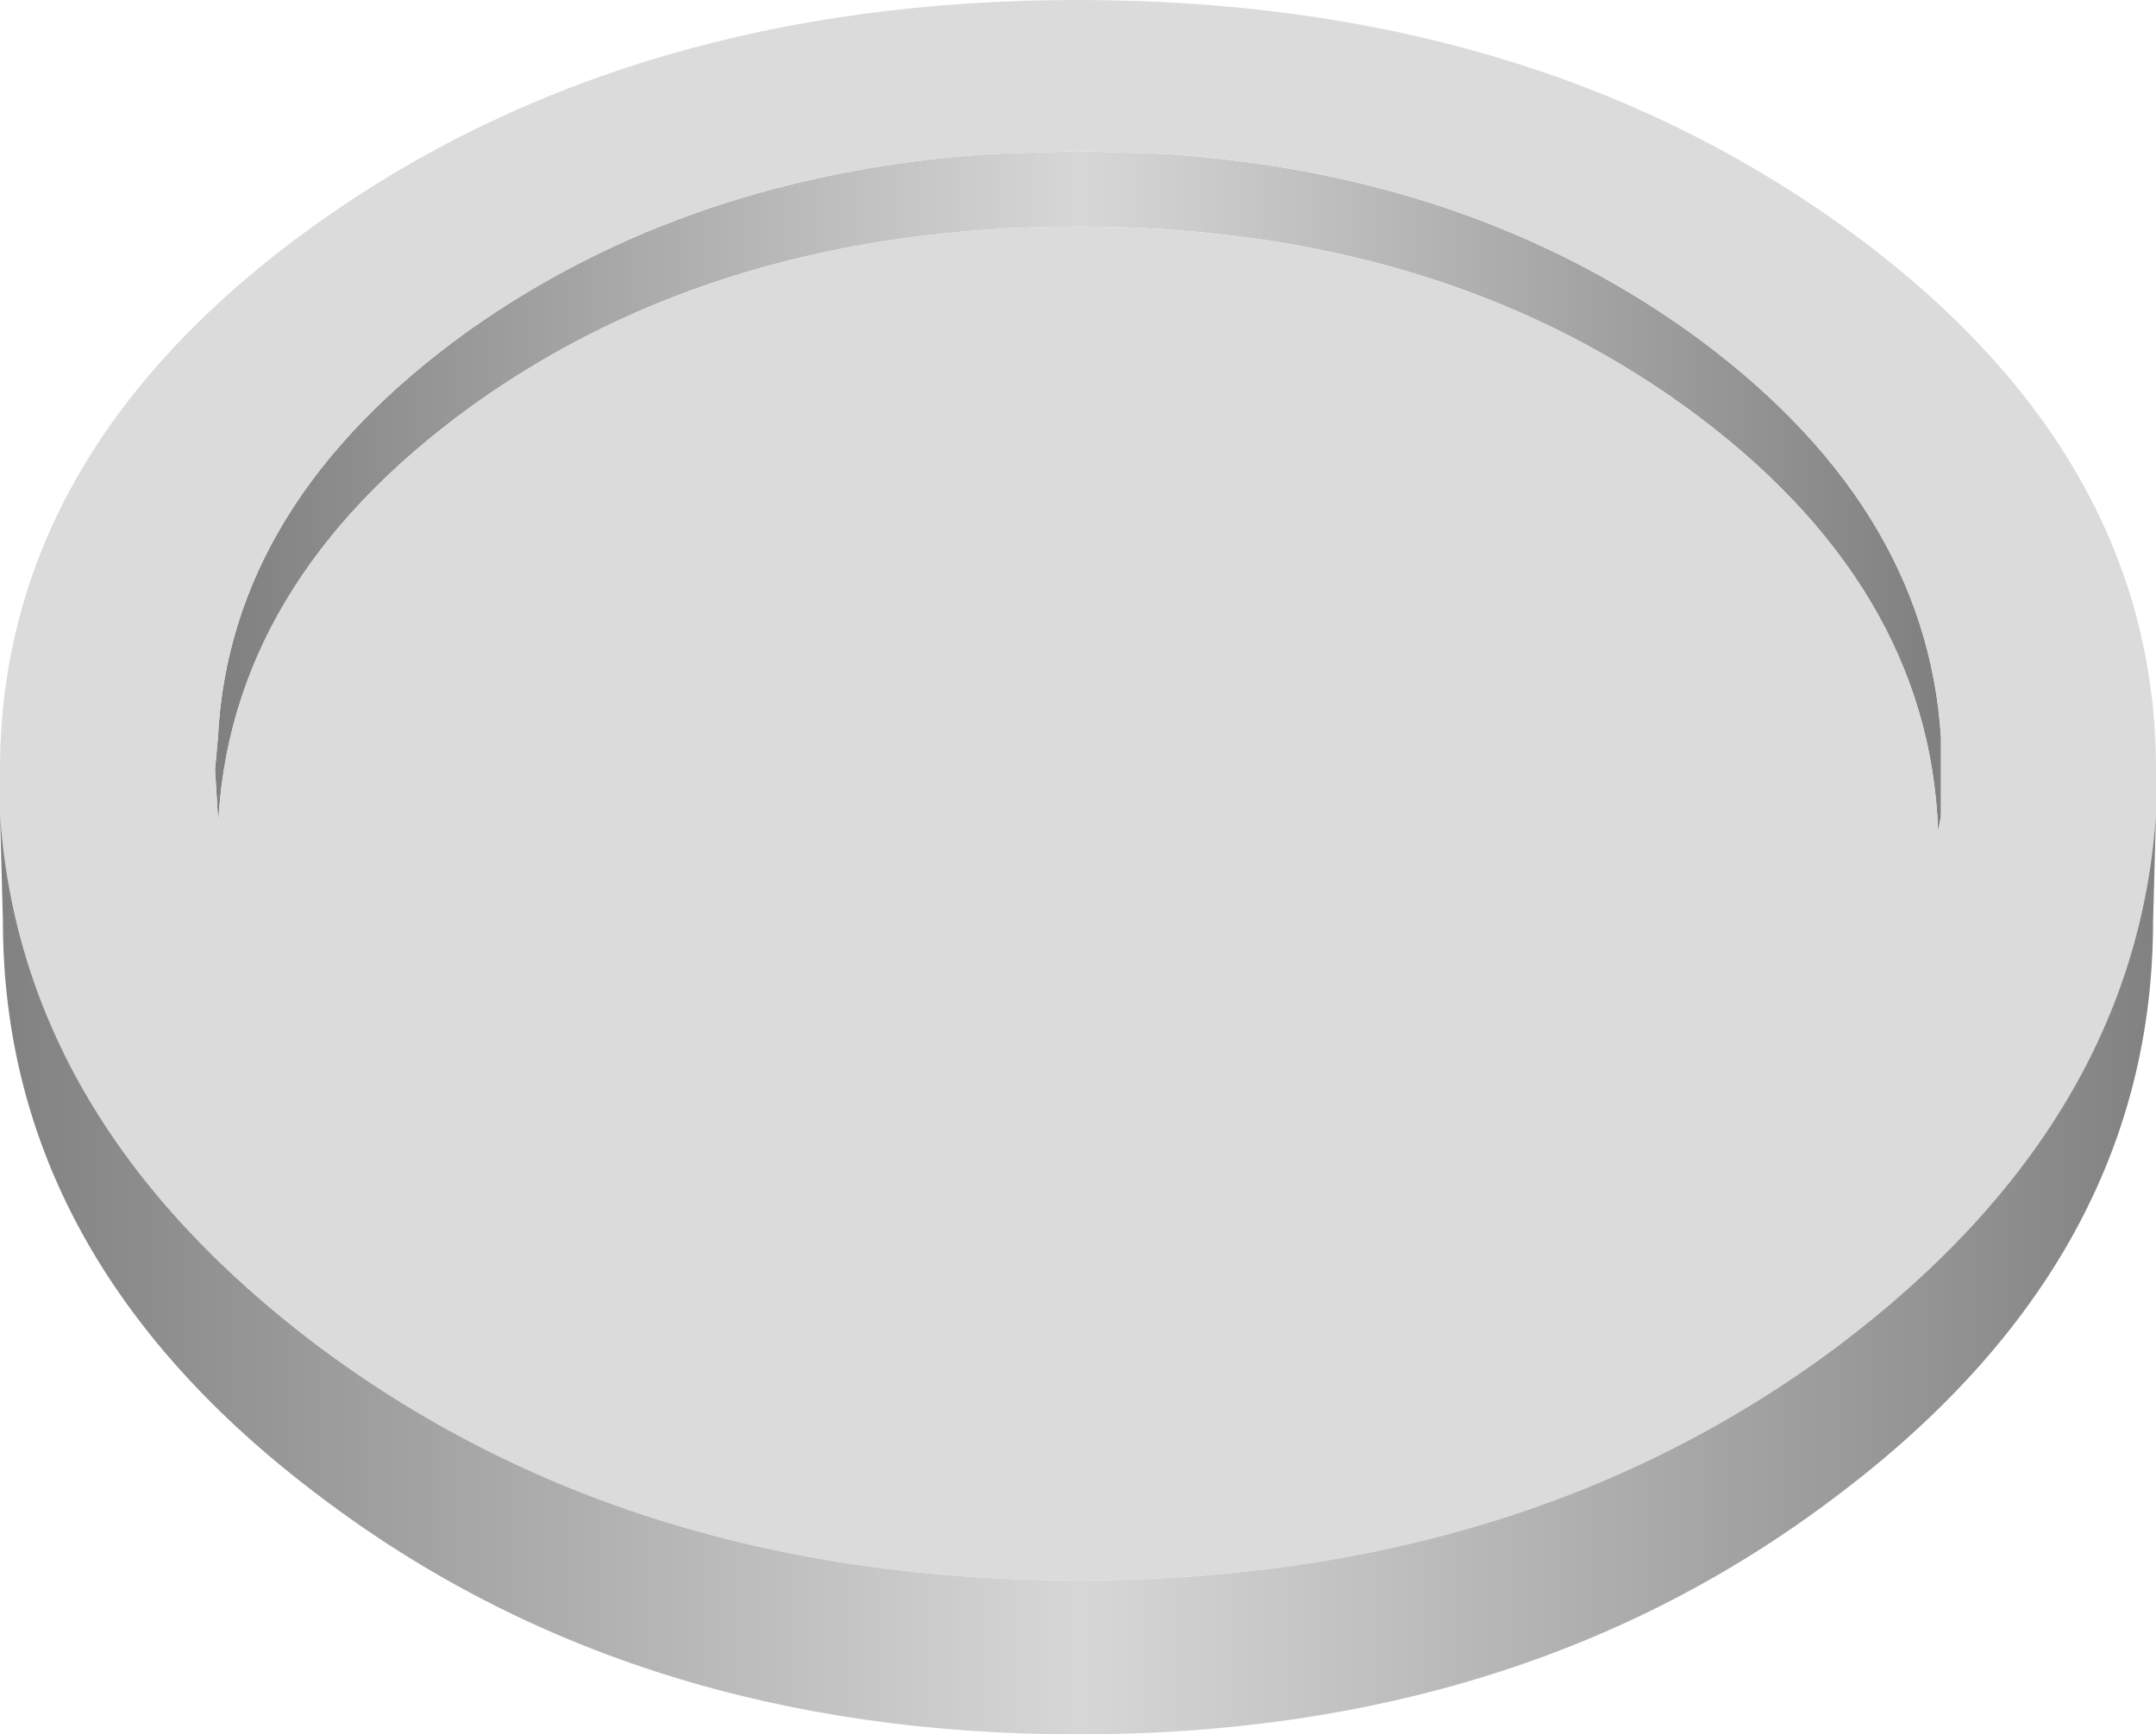
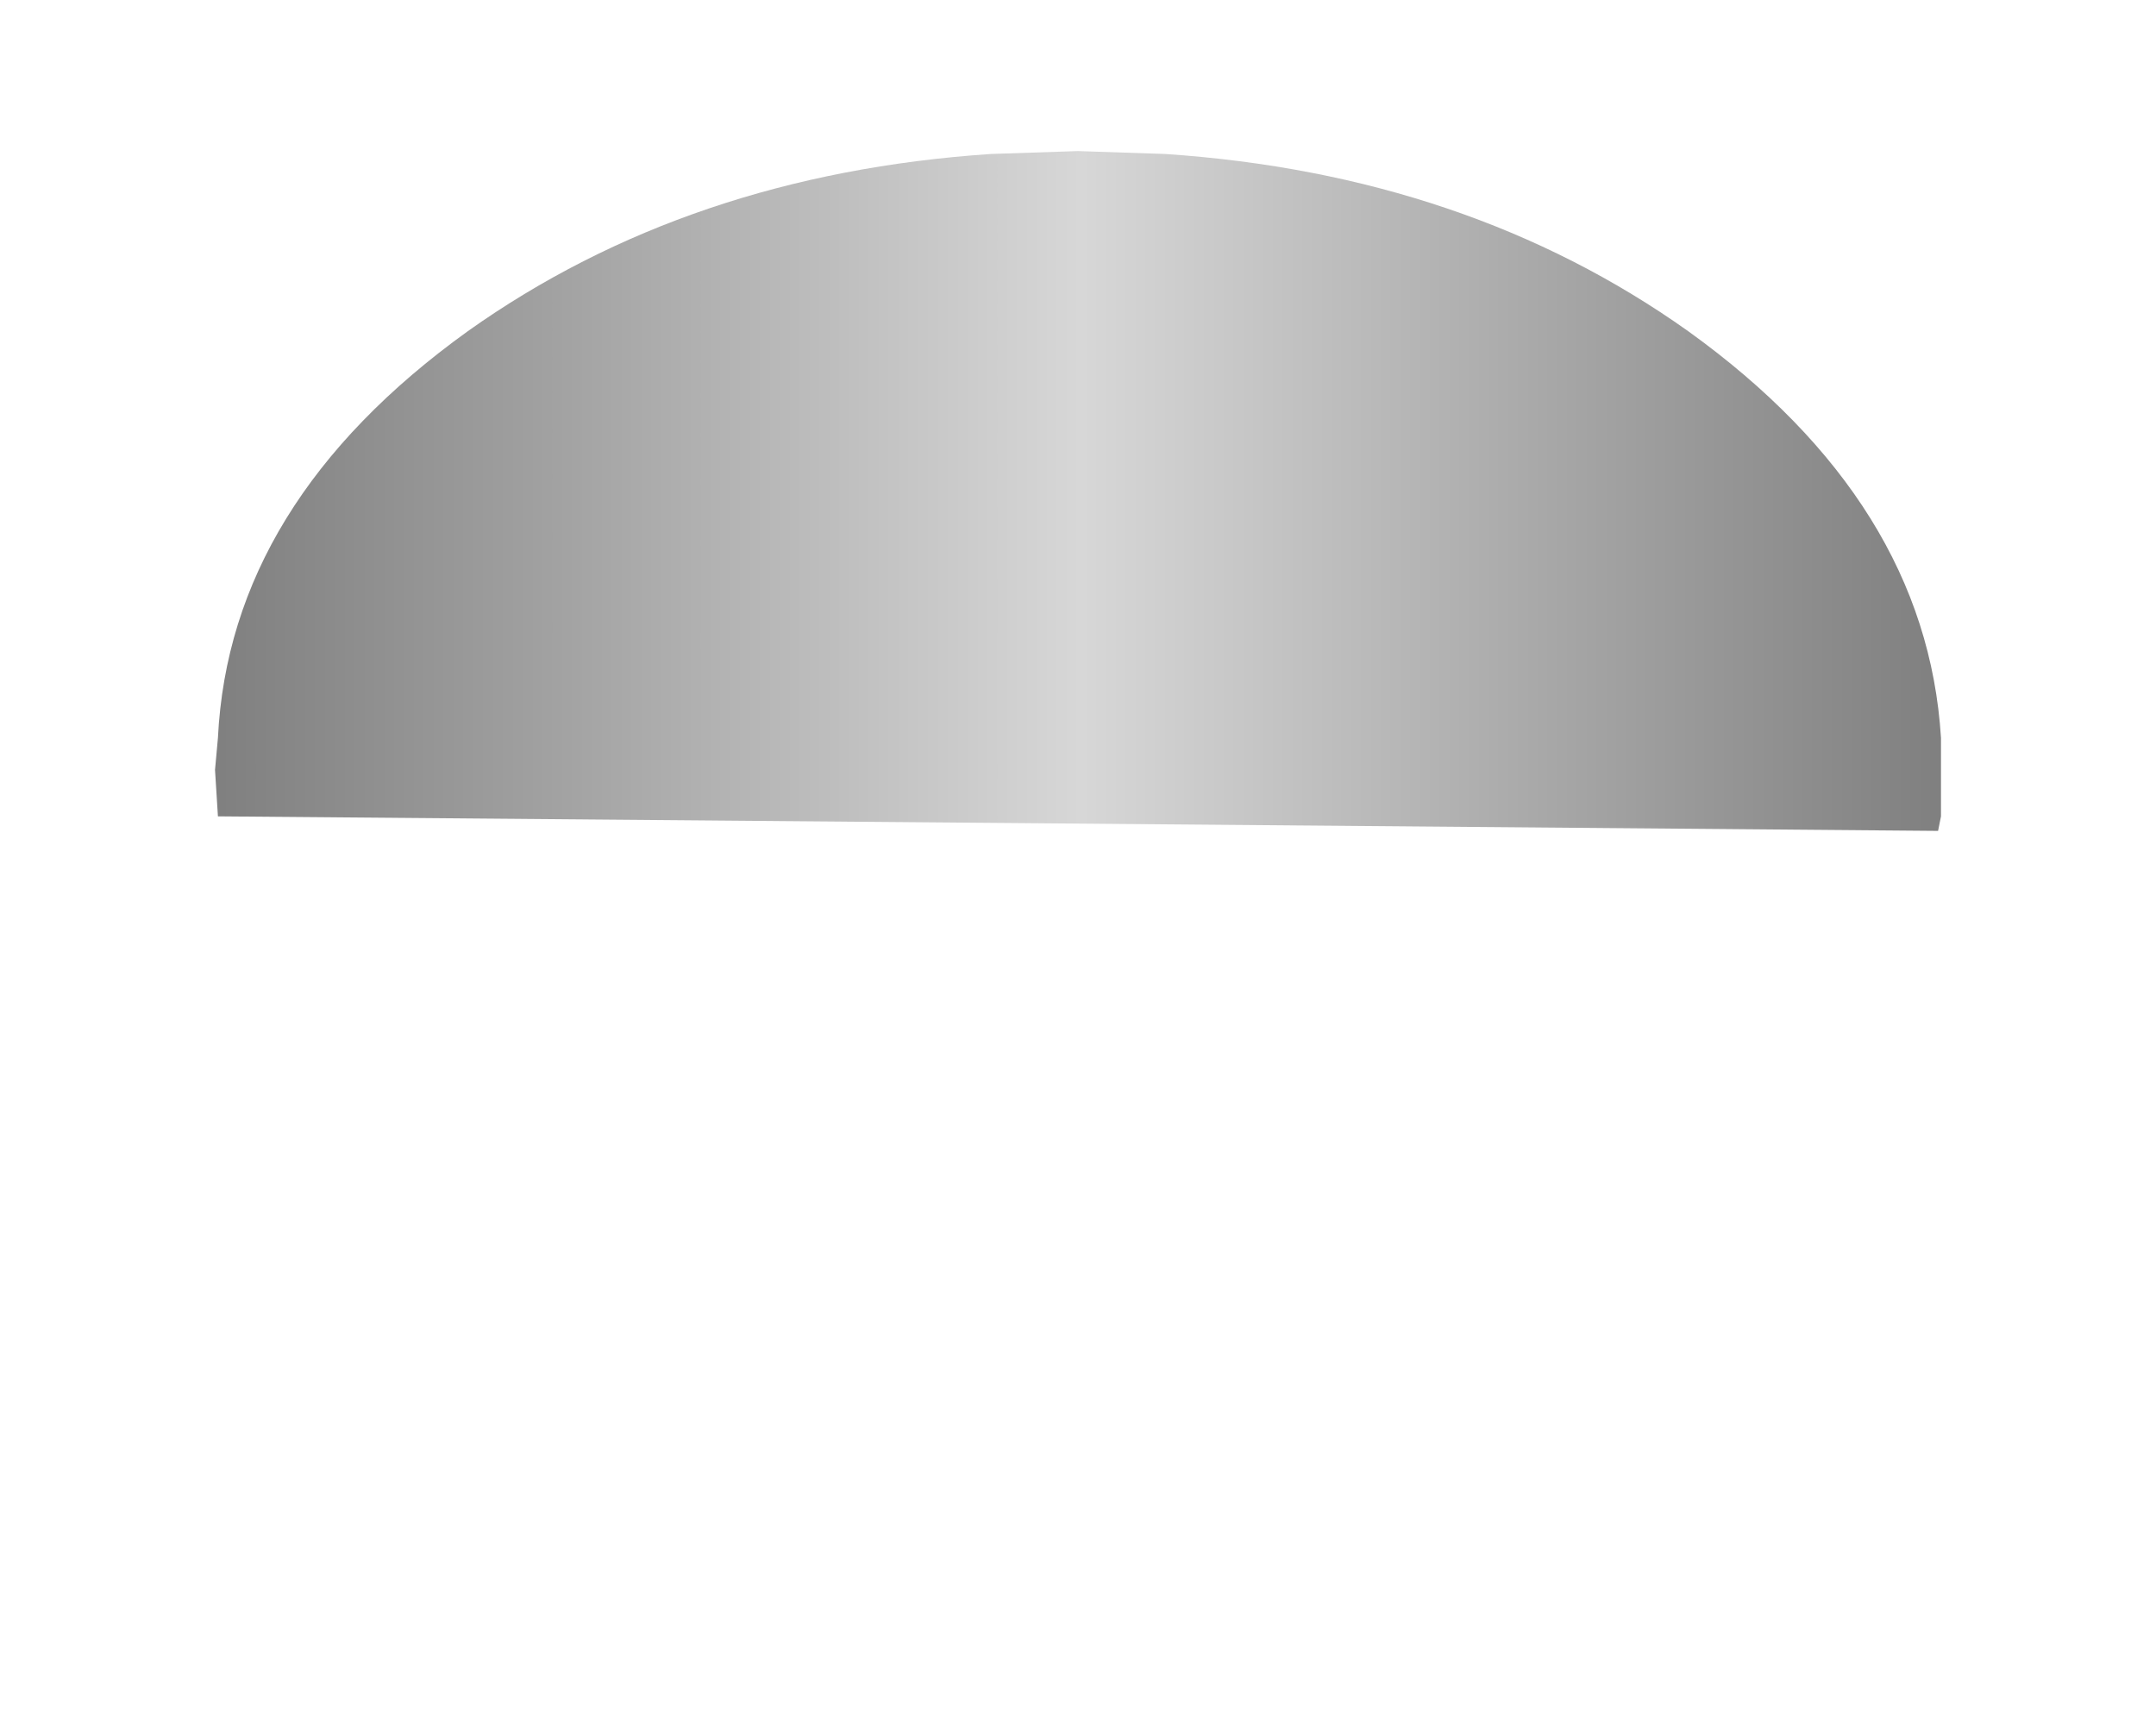
<svg xmlns="http://www.w3.org/2000/svg" height="29.85px" width="37.1px">
  <g transform="matrix(1.0, 0.0, 0.0, 1.0, 18.55, 15.85)">
-     <path d="M1.5 -13.2 Q6.7 -12.85 10.5 -10.15 14.6 -7.2 14.85 -3.15 L14.85 -1.8 14.8 -1.55 Q14.65 -5.8 10.45 -8.85 6.15 -11.95 0.0 -11.95 -6.15 -11.95 -10.45 -8.85 -14.65 -5.8 -14.8 -1.55 L-14.8 -1.8 -14.85 -2.6 -14.8 -3.15 Q-14.6 -7.2 -10.5 -10.15 -6.7 -12.85 -1.5 -13.2 L0.0 -13.25 1.5 -13.2" fill="url(#gradient0)" fill-rule="evenodd" stroke="none" />
-     <path d="M1.5 -13.2 L0.0 -13.25 -1.5 -13.2 Q-6.7 -12.85 -10.5 -10.15 -14.6 -7.2 -14.8 -3.15 L-14.85 -2.6 -14.8 -1.8 -14.8 -1.55 Q-14.65 -5.8 -10.45 -8.85 -6.15 -11.95 0.0 -11.95 6.15 -11.95 10.45 -8.85 14.65 -5.8 14.8 -1.55 L14.85 -1.8 14.85 -3.15 Q14.6 -7.2 10.5 -10.15 6.7 -12.85 1.5 -13.2 M-18.55 -1.85 L-18.55 -2.15 -18.55 -2.6 Q-18.55 -8.1 -13.1 -12.0 -7.7 -15.85 0.0 -15.85 7.7 -15.85 13.1 -12.0 18.55 -8.1 18.55 -2.6 L18.55 -1.85 Q18.2 3.45 13.1 7.3 7.7 11.35 0.0 11.35 -7.7 11.35 -13.1 7.3 -18.2 3.45 -18.55 -1.85" fill="#dbdbdb" fill-rule="evenodd" stroke="none" />
-     <path d="M18.55 -1.85 L18.5 0.0 Q18.5 5.8 13.05 9.9 7.65 14.0 0.0 14.0 -7.65 14.0 -13.05 9.9 -18.5 5.8 -18.5 0.0 L-18.55 -1.85 Q-18.2 3.45 -13.1 7.3 -7.7 11.35 0.0 11.35 7.7 11.35 13.1 7.3 18.2 3.45 18.55 -1.85" fill="url(#gradient1)" fill-rule="evenodd" stroke="none" />
+     <path d="M1.5 -13.2 Q6.7 -12.85 10.5 -10.15 14.6 -7.2 14.85 -3.15 L14.85 -1.8 14.8 -1.55 L-14.8 -1.8 -14.85 -2.6 -14.8 -3.15 Q-14.6 -7.2 -10.5 -10.15 -6.7 -12.85 -1.5 -13.2 L0.0 -13.25 1.5 -13.2" fill="url(#gradient0)" fill-rule="evenodd" stroke="none" />
  </g>
  <defs>
    <linearGradient gradientTransform="matrix(-0.018, 0.0, 0.0, -0.018, 0.0, -114.95)" gradientUnits="userSpaceOnUse" id="gradient0" spreadMethod="pad" x1="-819.2" x2="819.2">
      <stop offset="0.0" stop-color="#808080" />
      <stop offset="0.498" stop-color="#d7d7d7" />
      <stop offset="1.0" stop-color="#808080" />
    </linearGradient>
    <linearGradient gradientTransform="matrix(-0.023, 0.0, 0.0, -0.023, 0.0, -114.95)" gradientUnits="userSpaceOnUse" id="gradient1" spreadMethod="pad" x1="-819.2" x2="819.2">
      <stop offset="0.0" stop-color="#808080" />
      <stop offset="0.498" stop-color="#d7d7d7" />
      <stop offset="1.0" stop-color="#808080" />
    </linearGradient>
  </defs>
</svg>